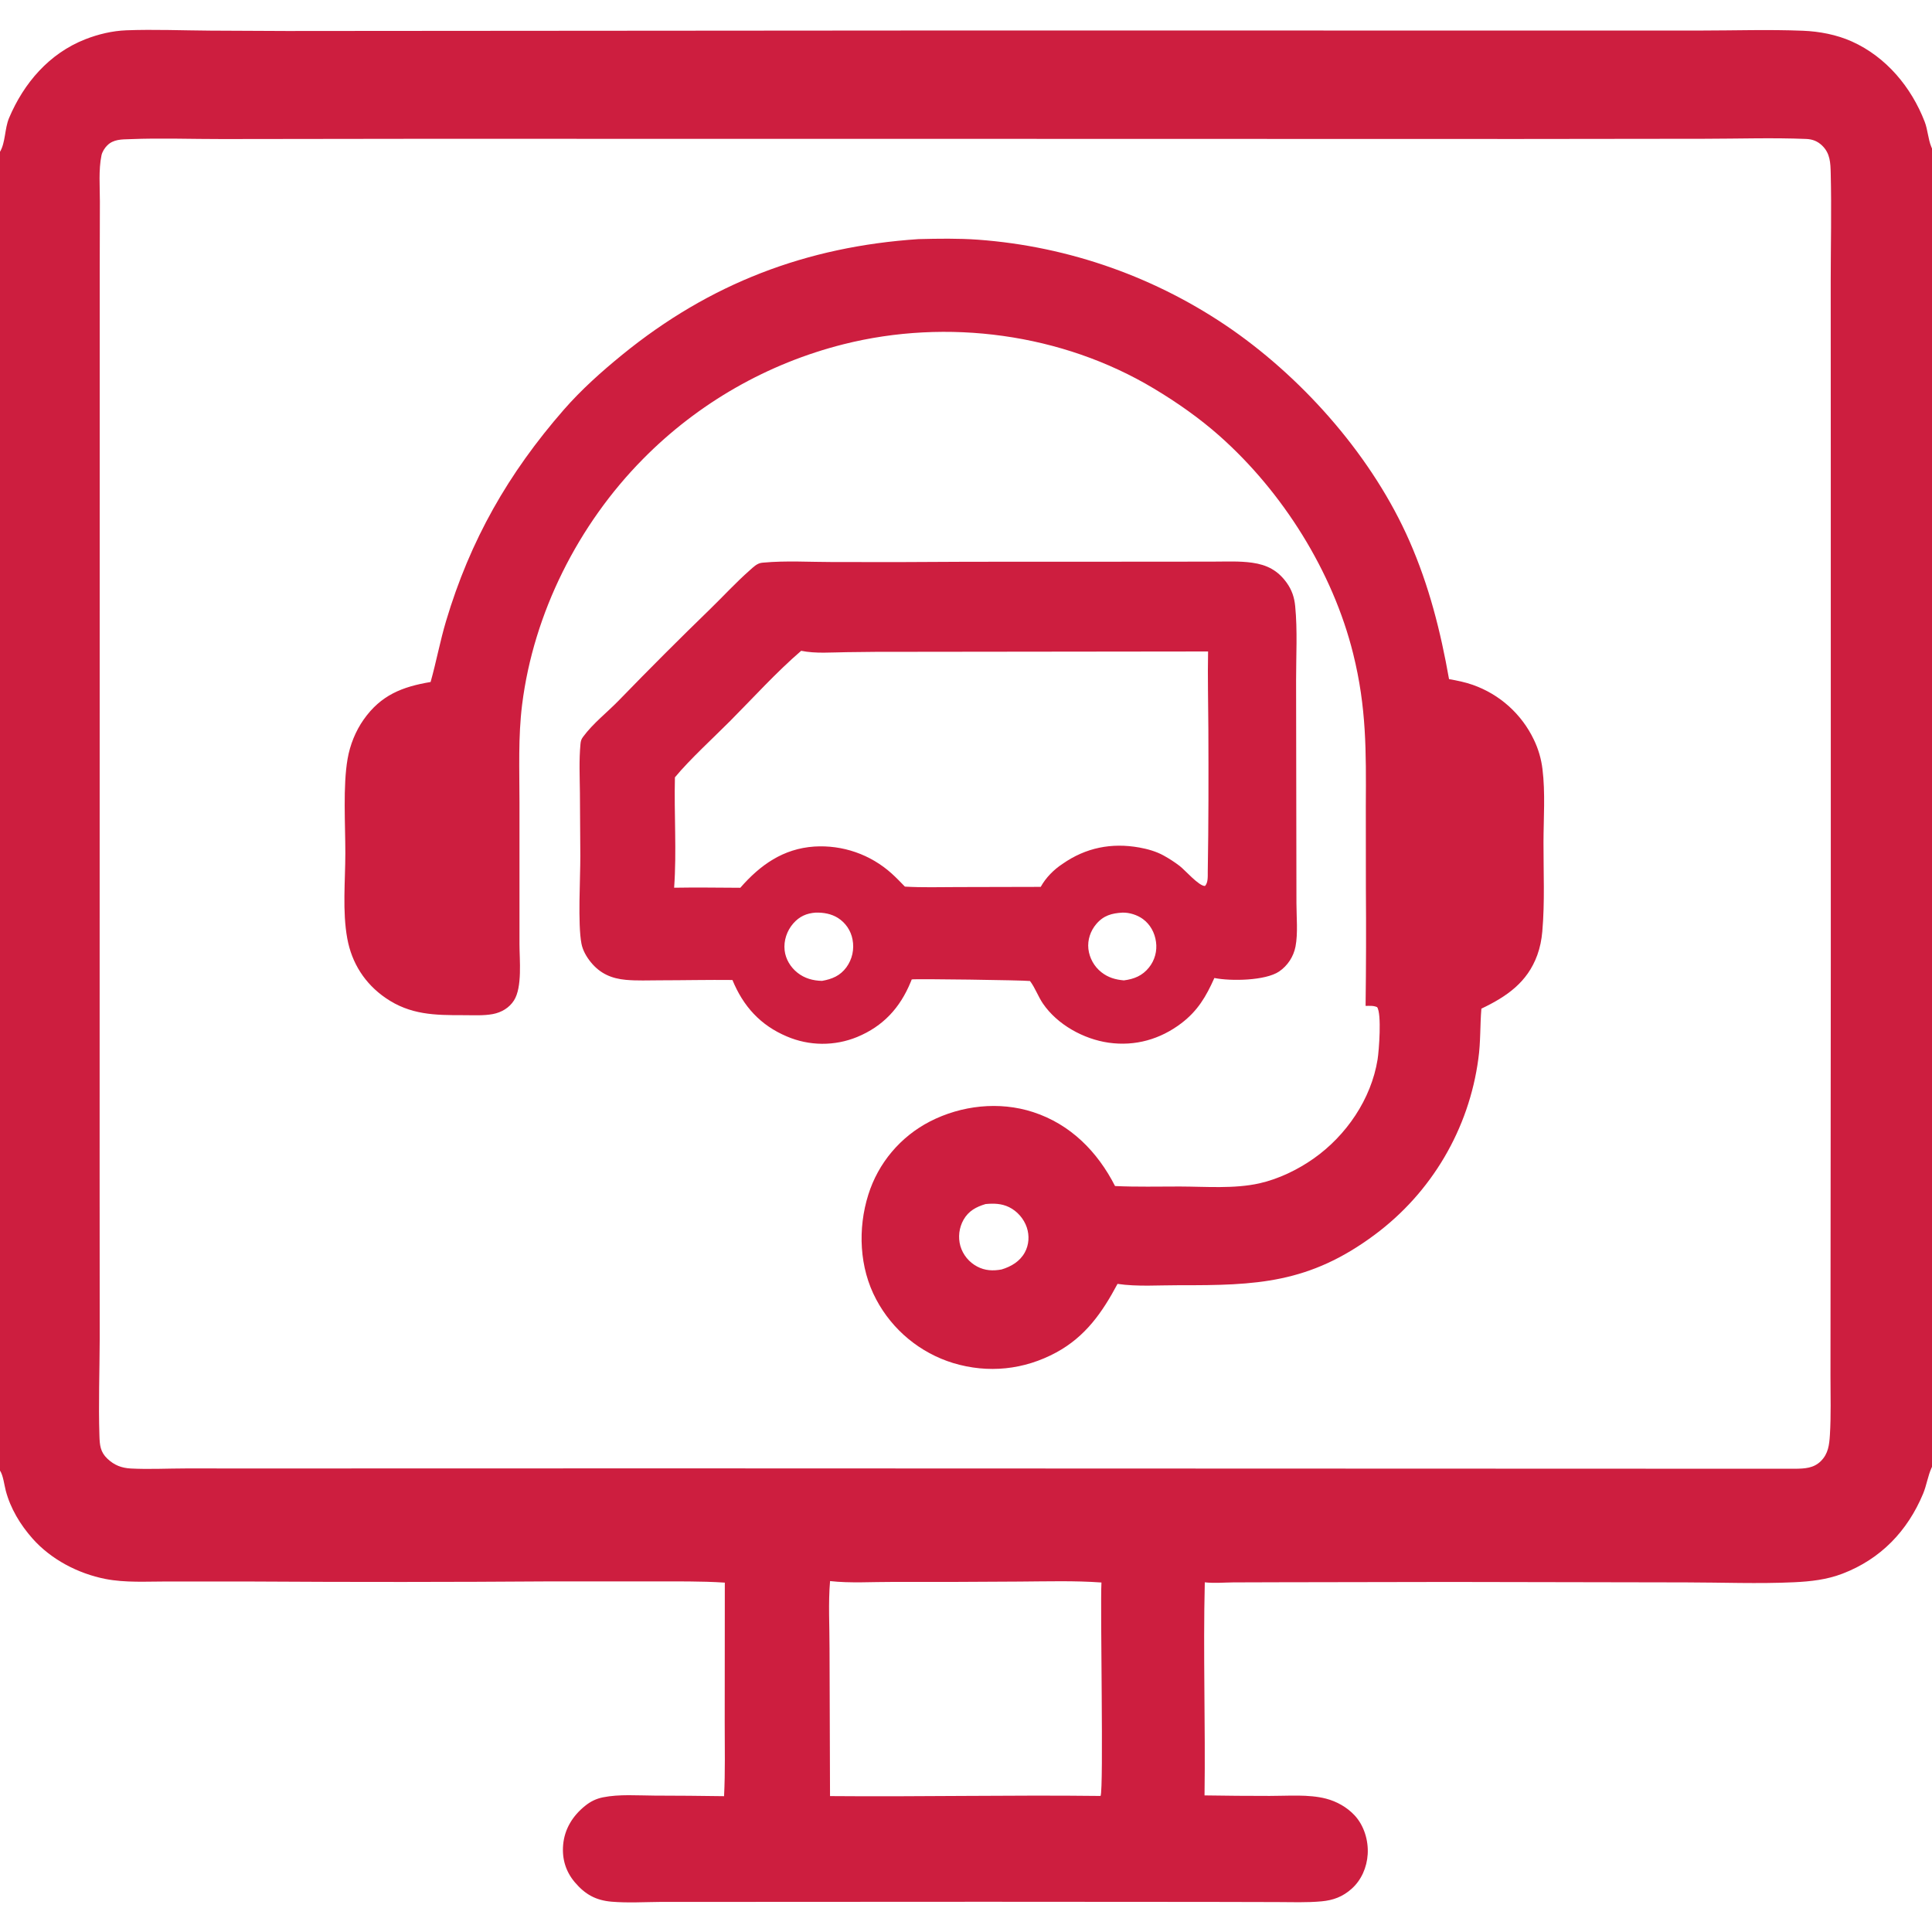
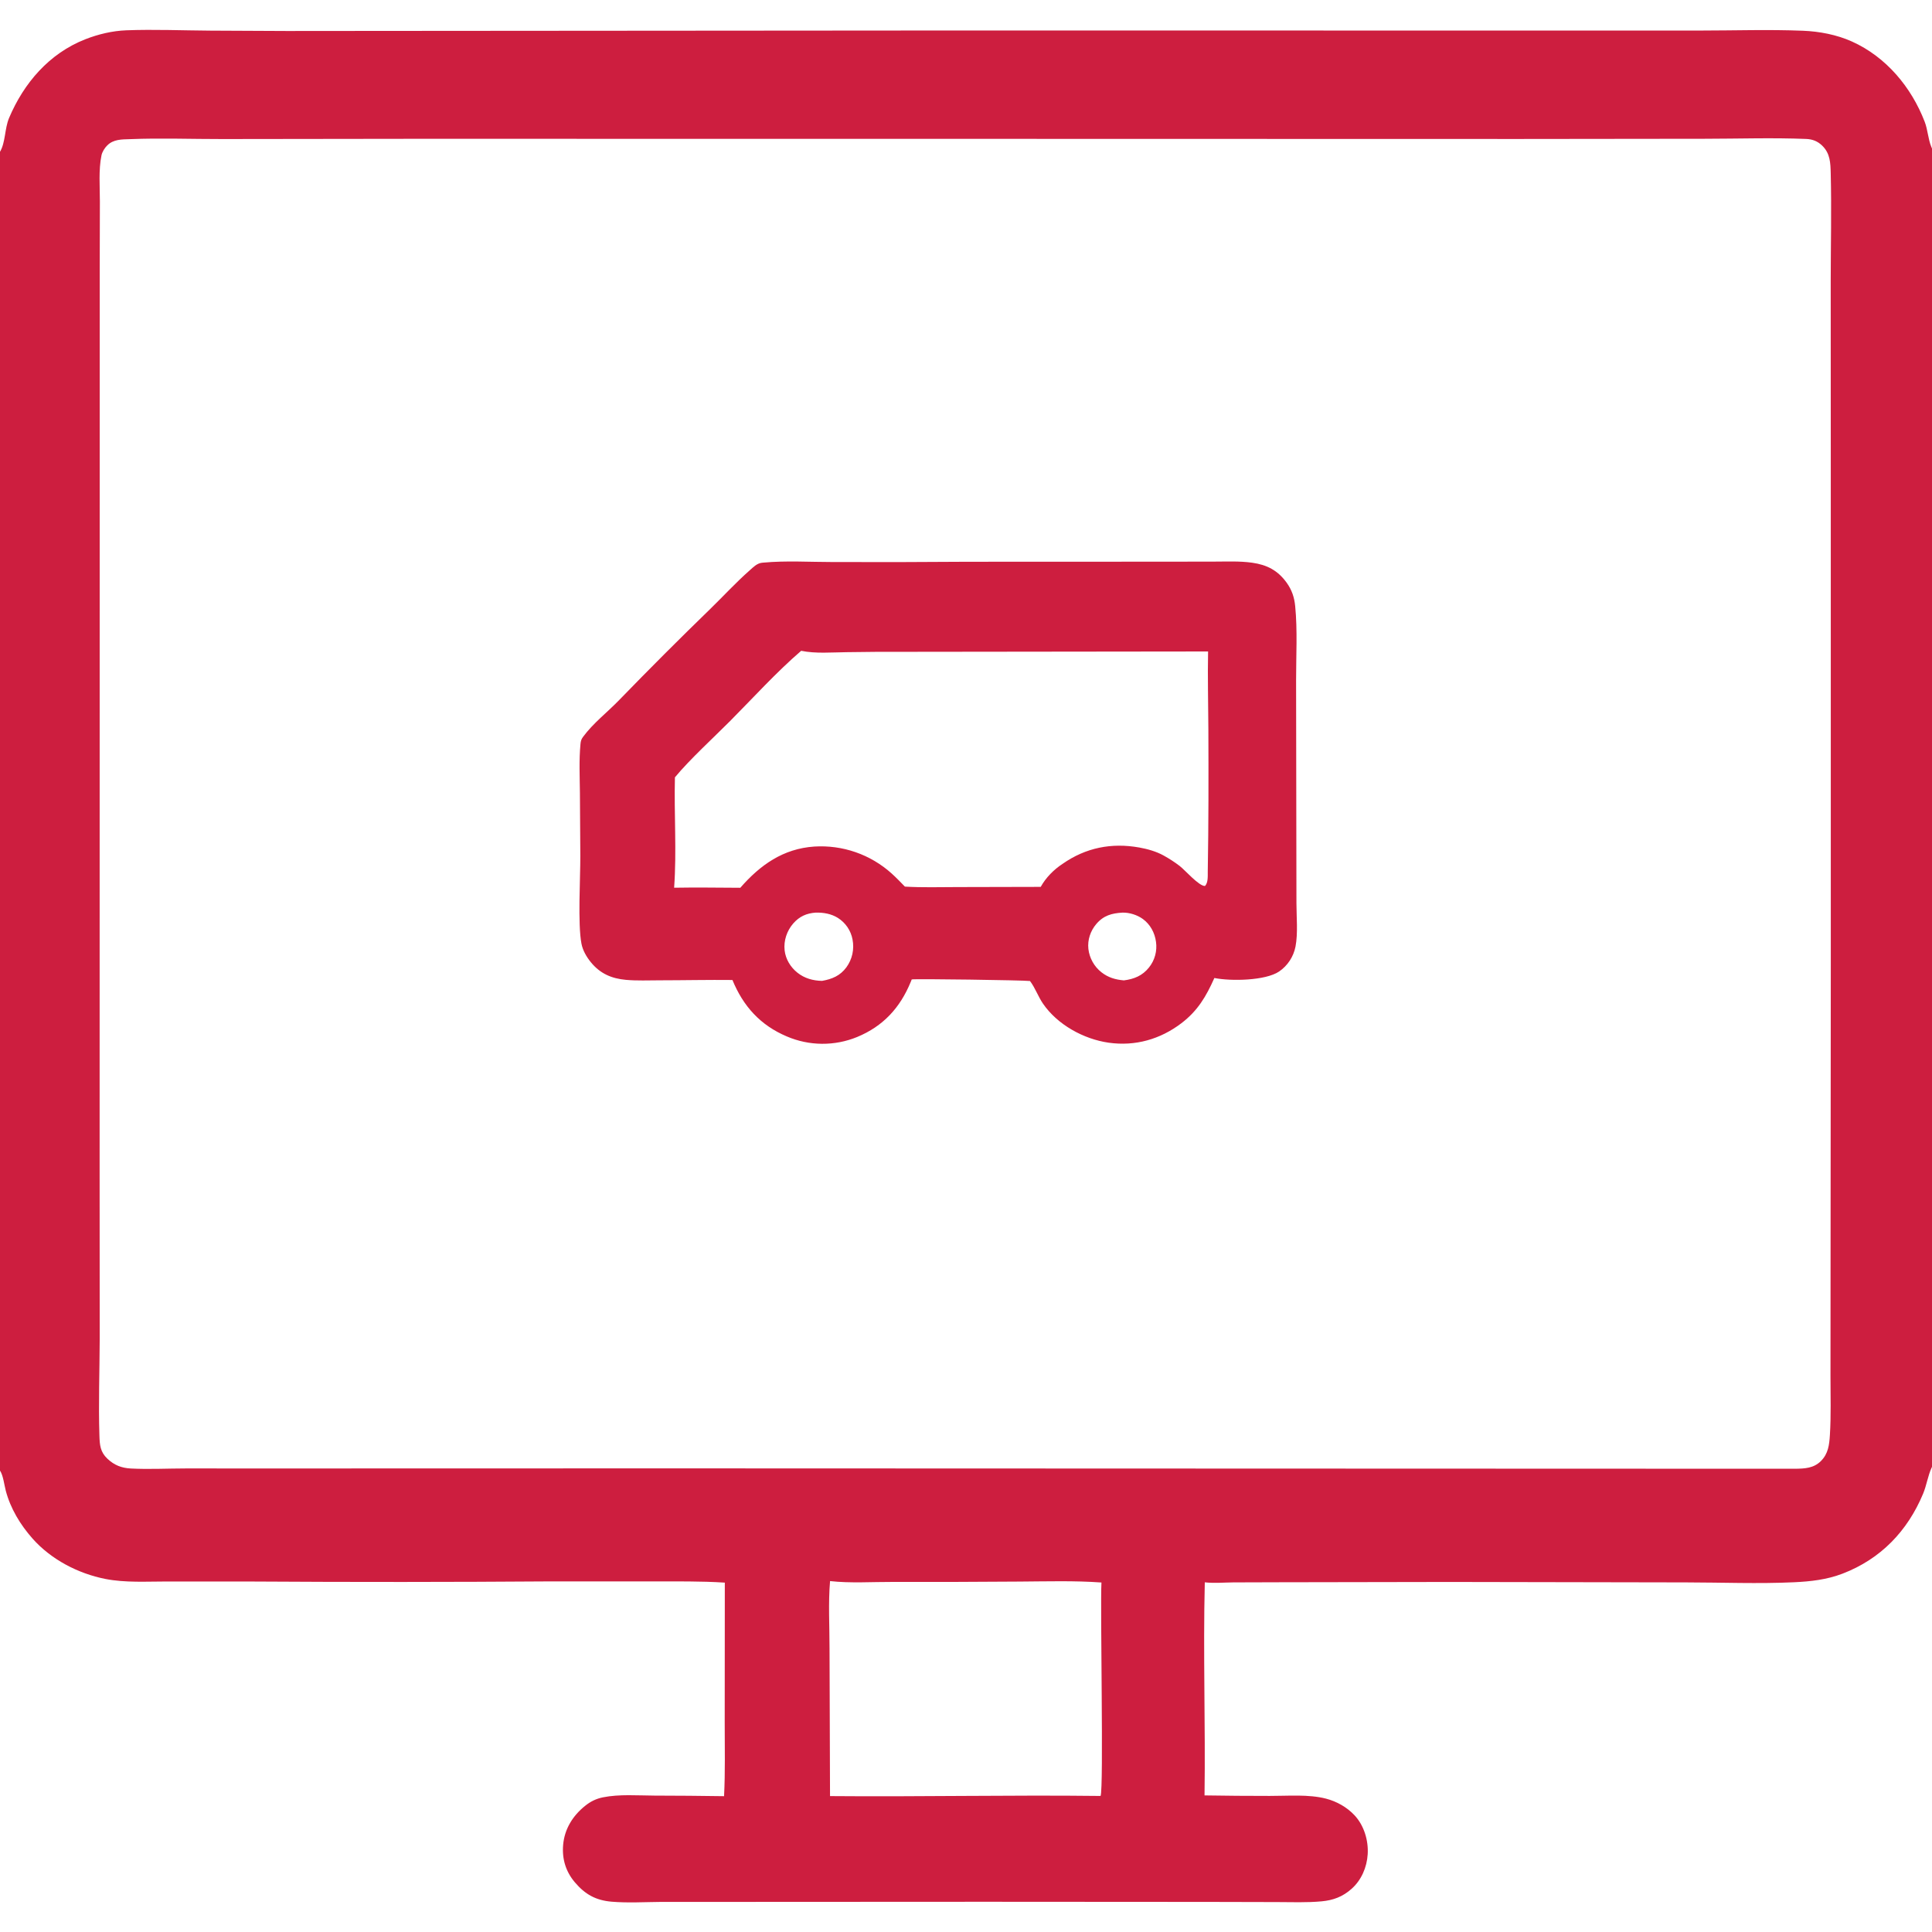
<svg xmlns="http://www.w3.org/2000/svg" width="110" height="110" viewBox="0 0 110 110" fill="none">
  <g clip-path="url(#clip0_38_20)">
    <path d="M0 0H110V8.456V83.517V110H0V83.73V8.643V0ZM7.397 7.923C6.932 7.937 6.458 7.926 6.104 8.281C5.961 8.423 5.82 8.645 5.778 8.845C5.607 9.671 5.687 10.625 5.687 11.467L5.678 15.323L5.676 33.26L5.672 66.821L5.677 76.243C5.671 78.075 5.602 79.918 5.661 81.749C5.678 82.278 5.708 82.668 6.116 83.054C6.508 83.424 6.92 83.583 7.454 83.611C8.482 83.664 9.535 83.608 10.565 83.607L16.95 83.608L38.13 83.603L102.214 83.625C102.756 83.616 103.262 83.597 103.673 83.188C104.096 82.769 104.152 82.258 104.187 81.697C104.256 80.593 104.22 79.466 104.22 78.36L104.224 72.734L104.238 54.789L104.237 26.704L104.233 16.006C104.235 13.964 104.284 11.914 104.234 9.874C104.22 9.277 104.206 8.736 103.748 8.292C103.484 8.036 103.195 7.926 102.832 7.911C100.923 7.834 98.991 7.899 97.078 7.901L86.528 7.913L55.794 7.906L23.665 7.903L12.667 7.917C10.914 7.92 9.148 7.852 7.397 7.923ZM110 83.517C109.993 83.532 109.986 83.546 109.979 83.561C109.763 84.031 109.694 84.565 109.492 85.049C108.607 87.171 107.078 88.764 104.909 89.596C104.01 89.941 103.099 90.042 102.143 90.087C100.107 90.182 98.035 90.097 95.995 90.095L82.553 90.07L72.816 90.087L70.217 90.095C69.682 90.101 69.128 90.151 68.596 90.091C68.497 94.135 68.637 98.181 68.581 102.223C69.817 102.243 71.054 102.253 72.291 102.252C73.328 102.256 74.499 102.148 75.504 102.409C76.109 102.566 76.693 102.896 77.121 103.354C77.661 103.931 77.919 104.785 77.871 105.57C77.826 106.313 77.513 107.048 76.95 107.545C76.441 107.996 75.906 108.194 75.24 108.255C74.402 108.332 73.545 108.299 72.703 108.296L68.801 108.287L56.118 108.279L41.822 108.286L37.622 108.287C36.701 108.294 35.746 108.352 34.828 108.275C33.924 108.199 33.313 107.86 32.726 107.166C32.209 106.554 31.993 105.833 32.063 105.037C32.143 104.127 32.614 103.377 33.319 102.813C33.625 102.567 33.942 102.411 34.327 102.333C35.26 102.145 36.301 102.23 37.251 102.234C38.576 102.236 39.901 102.247 41.225 102.267C41.296 100.877 41.261 99.473 41.262 98.081L41.268 90.108C39.897 90.018 38.517 90.042 37.144 90.039L31.34 90.038C25.726 90.078 20.113 90.081 14.499 90.046L9.542 90.043C8.376 90.042 7.138 90.124 5.99 89.897C4.441 89.59 2.903 88.787 1.85 87.597C1.155 86.811 0.595 85.887 0.327 84.868C0.242 84.542 0.182 84.001 0 83.73V110H110V83.517ZM0 0V8.643C0.317 8.107 0.262 7.32 0.515 6.721C1.357 4.725 2.805 3.042 4.854 2.237C5.59 1.948 6.405 1.754 7.197 1.725C8.779 1.666 10.391 1.734 11.975 1.744C14.885 1.766 17.795 1.772 20.705 1.761L54.025 1.736L86.02 1.739L96.831 1.739C98.764 1.738 100.717 1.673 102.646 1.75C103.586 1.787 104.574 1.974 105.435 2.361C107.386 3.237 108.823 4.959 109.585 6.935C109.76 7.391 109.775 7.907 109.959 8.358C109.972 8.391 109.986 8.423 110 8.456V0H0ZM47.26 90.02C47.153 91.278 47.232 92.585 47.23 93.849L47.258 102.262C52.391 102.307 57.528 102.193 62.662 102.254C62.845 101.834 62.635 91.482 62.712 90.101C61.169 89.99 59.607 90.039 58.062 90.048C55.653 90.067 53.245 90.074 50.837 90.068C49.674 90.063 48.413 90.15 47.26 90.02Z" fill="#CD1E3F" />
    <path d="M55.118 31.984L65.781 31.98L69.087 31.976C69.813 31.976 70.577 31.937 71.295 32.039C72.134 32.158 72.745 32.472 73.25 33.167C73.552 33.583 73.695 34.011 73.743 34.516C73.878 35.9 73.792 37.342 73.794 38.733L73.806 46.482L73.814 51.431C73.815 52.199 73.906 53.14 73.761 53.892C73.648 54.47 73.313 54.981 72.827 55.314C72.042 55.841 70.074 55.871 69.141 55.683C68.672 56.735 68.195 57.548 67.265 58.257C66.061 59.174 64.63 59.581 63.124 59.367C61.695 59.163 60.205 58.341 59.384 57.144C59.103 56.734 58.942 56.248 58.644 55.855C58.254 55.806 52.078 55.72 51.91 55.765C51.89 55.814 51.871 55.864 51.85 55.913C51.247 57.38 50.281 58.432 48.8 59.043C48.165 59.303 47.486 59.434 46.8 59.429C46.115 59.424 45.438 59.283 44.807 59.014C43.295 58.378 42.317 57.294 41.702 55.797C40.324 55.782 38.94 55.814 37.561 55.815C36.927 55.816 36.272 55.846 35.64 55.789C34.822 55.715 34.175 55.437 33.643 54.788C33.395 54.484 33.179 54.114 33.105 53.725C32.89 52.593 33.045 50.008 33.041 48.735L33.018 45.132C33.008 44.209 32.963 43.282 33.05 42.362C33.066 42.191 33.093 42.095 33.197 41.953C33.768 41.177 34.591 40.545 35.261 39.85C36.968 38.09 38.701 36.357 40.46 34.65C41.199 33.93 41.906 33.158 42.68 32.477C42.884 32.296 43.098 32.072 43.38 32.041C43.409 32.038 43.438 32.036 43.466 32.033C44.753 31.913 46.121 32 47.417 32C49.984 32.009 52.551 32.004 55.118 31.984ZM45.616 37.054C44.196 38.277 42.892 39.721 41.569 41.052C40.619 42.007 39.267 43.241 38.427 44.259C38.375 46.346 38.532 48.464 38.382 50.543C39.638 50.52 40.894 50.541 42.15 50.546C43.287 49.243 44.594 48.318 46.364 48.199C47.161 48.149 47.96 48.258 48.715 48.52C49.469 48.782 50.163 49.192 50.758 49.725C51.024 49.963 51.272 50.225 51.522 50.48C52.511 50.539 53.51 50.507 54.501 50.506L59.254 50.495C59.545 49.97 59.998 49.512 60.499 49.184C61.818 48.262 63.287 47.969 64.874 48.255C65.337 48.338 65.832 48.478 66.245 48.706C66.561 48.88 66.875 49.082 67.161 49.301C67.467 49.535 68.264 50.456 68.604 50.444C68.795 50.26 68.761 49.872 68.765 49.615C68.812 46.913 68.81 44.196 68.799 41.493C68.793 40.027 68.753 38.558 68.783 37.092L51.493 37.112C50.395 37.108 49.297 37.114 48.199 37.132C47.362 37.141 46.439 37.224 45.616 37.054ZM46.446 51.96C45.925 51.996 45.517 52.175 45.166 52.576C44.803 52.989 44.611 53.559 44.673 54.108C44.731 54.614 45.01 55.071 45.407 55.385C45.814 55.707 46.291 55.836 46.804 55.847C47.374 55.747 47.836 55.556 48.19 55.075C48.354 54.849 48.47 54.593 48.53 54.321C48.59 54.049 48.593 53.767 48.54 53.494C48.494 53.242 48.396 53.003 48.253 52.791C48.109 52.579 47.924 52.4 47.708 52.263C47.327 52.025 46.889 51.951 46.446 51.96ZM63.908 51.961C63.301 51.996 62.835 52.121 62.42 52.607C62.087 52.997 61.911 53.516 61.968 54.028C61.998 54.288 62.08 54.538 62.207 54.766C62.334 54.994 62.505 55.195 62.71 55.356C63.096 55.66 63.508 55.777 63.989 55.819C64.568 55.745 65.042 55.555 65.417 55.087C65.581 54.883 65.701 54.648 65.77 54.395C65.838 54.143 65.855 53.879 65.817 53.62C65.748 53.107 65.491 52.632 65.071 52.325C64.751 52.092 64.305 51.95 63.908 51.961Z" fill="#CD1E3F" />
-     <path d="M52.298 13.614C53.422 13.586 54.559 13.567 55.682 13.647C60.886 14.028 65.892 15.804 70.173 18.787C74.364 21.722 78.183 26.096 80.249 30.806C81.364 33.347 82.021 35.945 82.502 38.666C82.965 38.748 83.415 38.838 83.858 38.994C84.614 39.261 85.311 39.673 85.907 40.209C86.503 40.745 86.988 41.393 87.333 42.117C87.587 42.643 87.752 43.208 87.822 43.788C87.99 45.144 87.883 46.588 87.88 47.958C87.876 49.639 87.96 51.365 87.812 53.04C87.772 53.497 87.685 53.94 87.529 54.372C86.965 55.931 85.783 56.742 84.344 57.428C84.263 58.383 84.307 59.328 84.17 60.287C83.906 62.266 83.247 64.172 82.233 65.893C81.22 67.613 79.871 69.113 78.268 70.303C74.541 73.075 71.529 73.187 67.142 73.175C66.006 73.171 64.748 73.267 63.627 73.099C62.757 74.729 61.803 76.1 60.137 77.004C58.307 77.995 56.26 78.208 54.267 77.606C52.385 77.027 50.809 75.724 49.887 73.984C48.921 72.179 48.83 69.95 49.439 68.017C49.719 67.126 50.172 66.299 50.774 65.585C51.376 64.87 52.113 64.282 52.943 63.854C54.737 62.931 56.893 62.691 58.822 63.318C60.952 64.011 62.487 65.572 63.486 67.528C64.713 67.586 65.946 67.554 67.175 67.555C68.653 67.558 70.269 67.697 71.712 67.373C72.792 67.13 73.893 66.598 74.796 65.961C76.651 64.654 78.07 62.58 78.434 60.322C78.515 59.819 78.673 57.714 78.408 57.343C78.201 57.247 77.974 57.271 77.751 57.271C77.78 55.042 77.786 52.812 77.768 50.582L77.764 45.893C77.781 42.766 77.807 40.289 77.043 37.217C75.882 32.542 73.033 28.01 69.435 24.82C68.289 23.804 67.007 22.907 65.693 22.12C60.462 18.983 53.928 18.116 48.035 19.598C43.7 20.69 39.748 22.951 36.609 26.134C32.926 29.858 30.379 34.906 29.727 40.12C29.498 41.954 29.576 43.825 29.577 45.67L29.577 53.755C29.577 54.648 29.746 56.199 29.264 56.96C28.995 57.384 28.547 57.645 28.06 57.737C27.527 57.837 26.943 57.799 26.4 57.8C24.759 57.803 23.356 57.787 21.95 56.816C20.773 56.004 20.03 54.839 19.773 53.437C19.487 51.88 19.661 50.162 19.662 48.58C19.663 46.95 19.521 44.757 19.79 43.208C19.927 42.414 20.244 41.623 20.709 40.964C21.691 39.574 22.903 39.101 24.517 38.83C24.84 37.684 25.053 36.513 25.394 35.369C26.772 30.75 28.937 26.954 32.101 23.328C33.099 22.185 34.255 21.153 35.429 20.197C40.408 16.141 45.909 14.039 52.298 13.614ZM56.114 68.554C55.579 68.714 55.147 68.944 54.859 69.449C54.733 69.674 54.652 69.921 54.621 70.177C54.59 70.433 54.61 70.693 54.679 70.941C54.752 71.191 54.875 71.423 55.039 71.624C55.204 71.825 55.407 71.991 55.637 72.112C56.081 72.348 56.54 72.368 57.025 72.278C57.572 72.113 58.065 71.824 58.348 71.309C58.587 70.876 58.618 70.35 58.461 69.883C58.297 69.394 57.918 68.957 57.453 68.73C57.024 68.521 56.581 68.509 56.114 68.554Z" fill="#CD1E3F" />
  </g>
  <defs>
    <clipPath id="clip0_38_20">
      <rect width="110" height="110" fill="white" />
    </clipPath>
  </defs>
</svg>